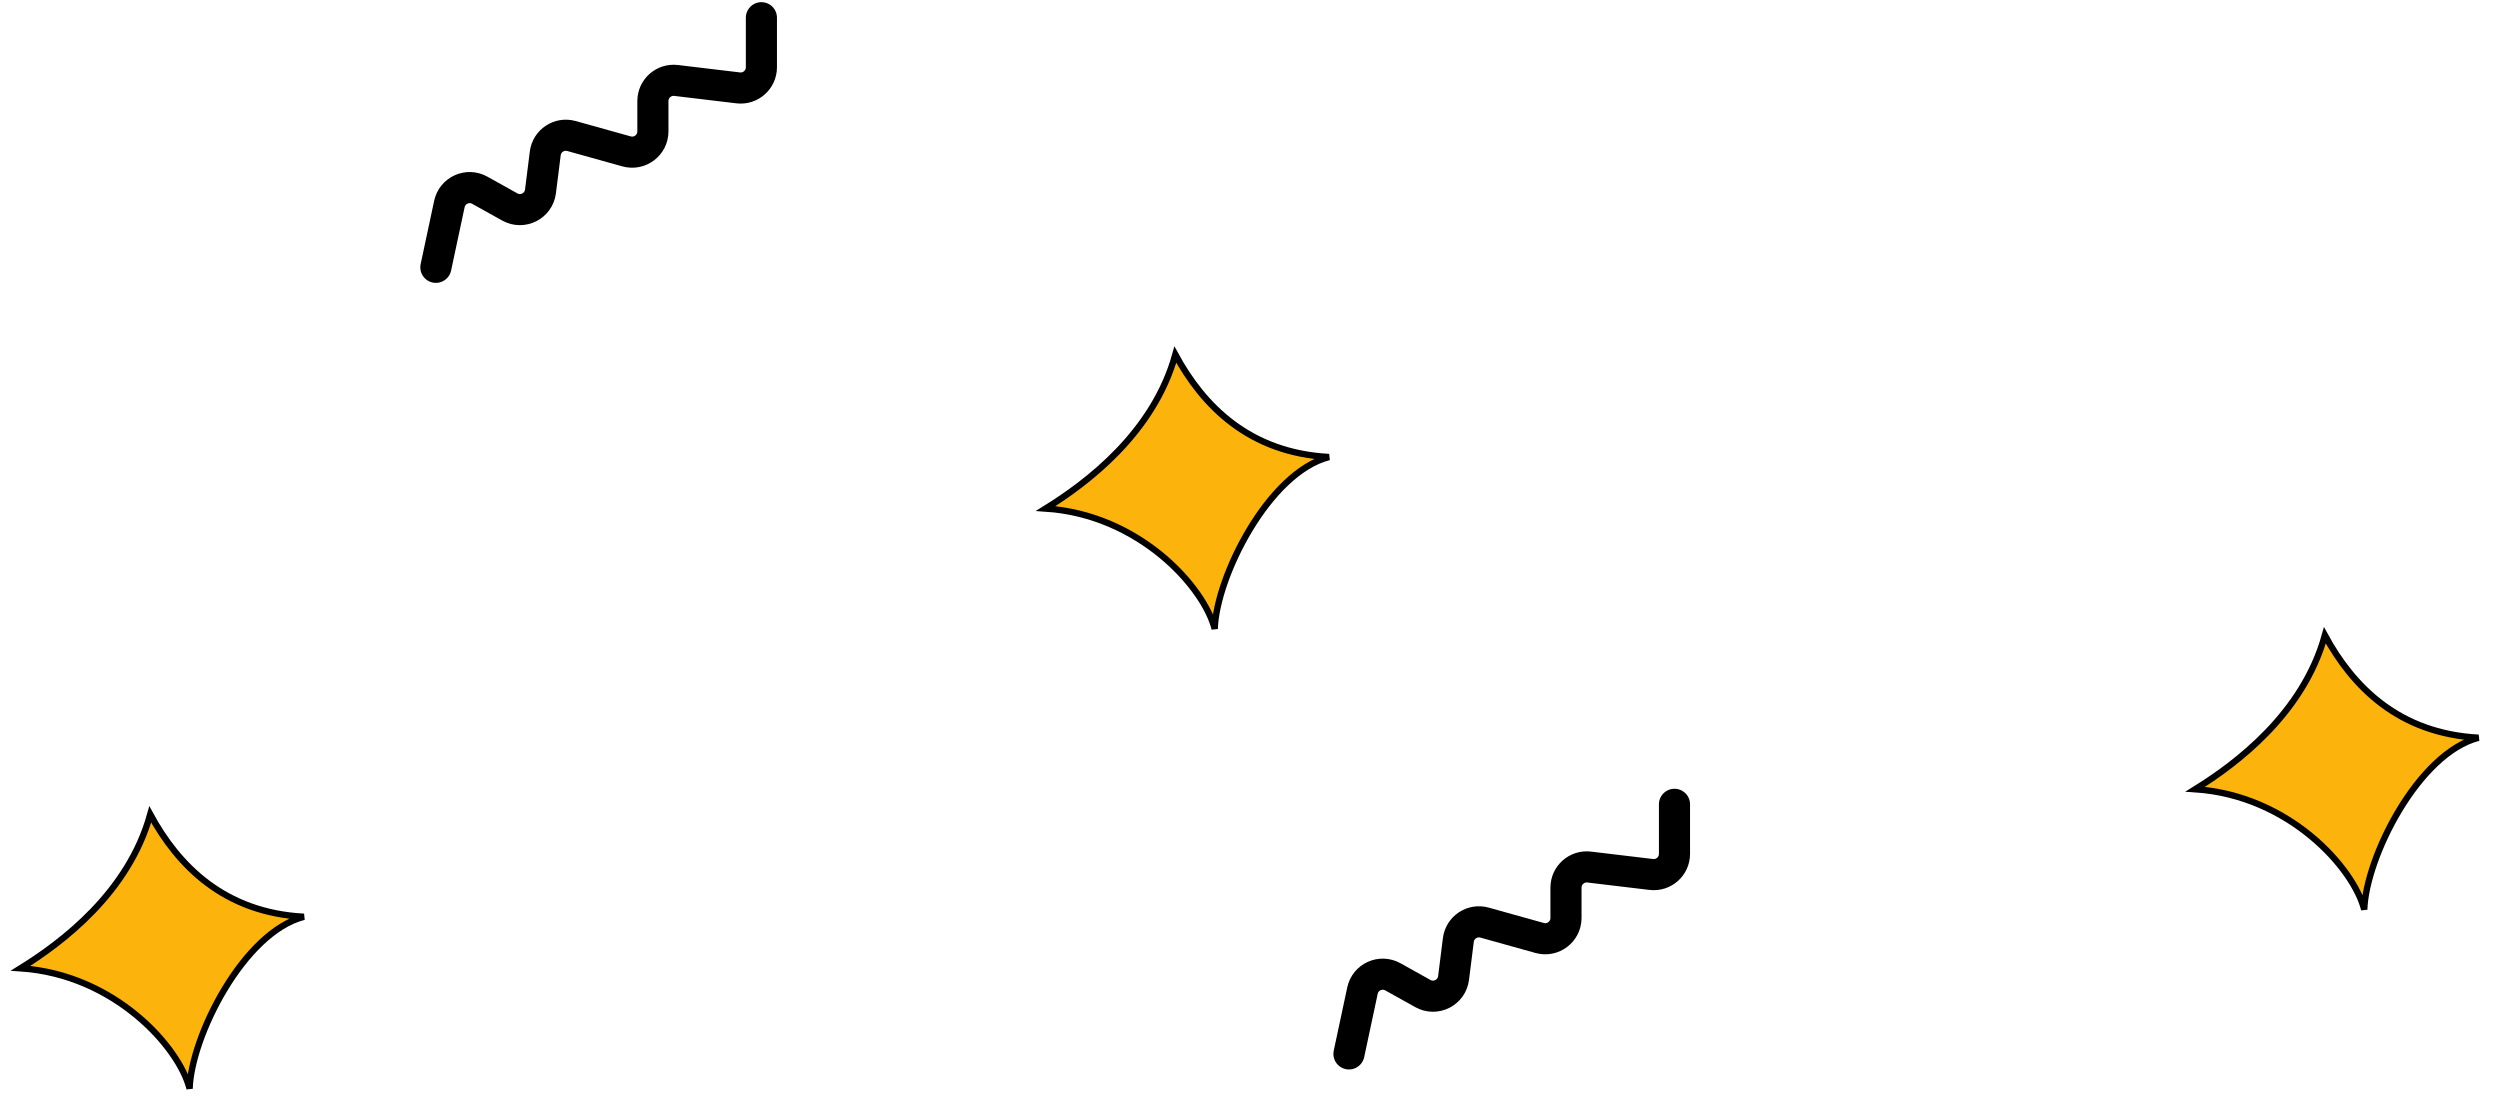
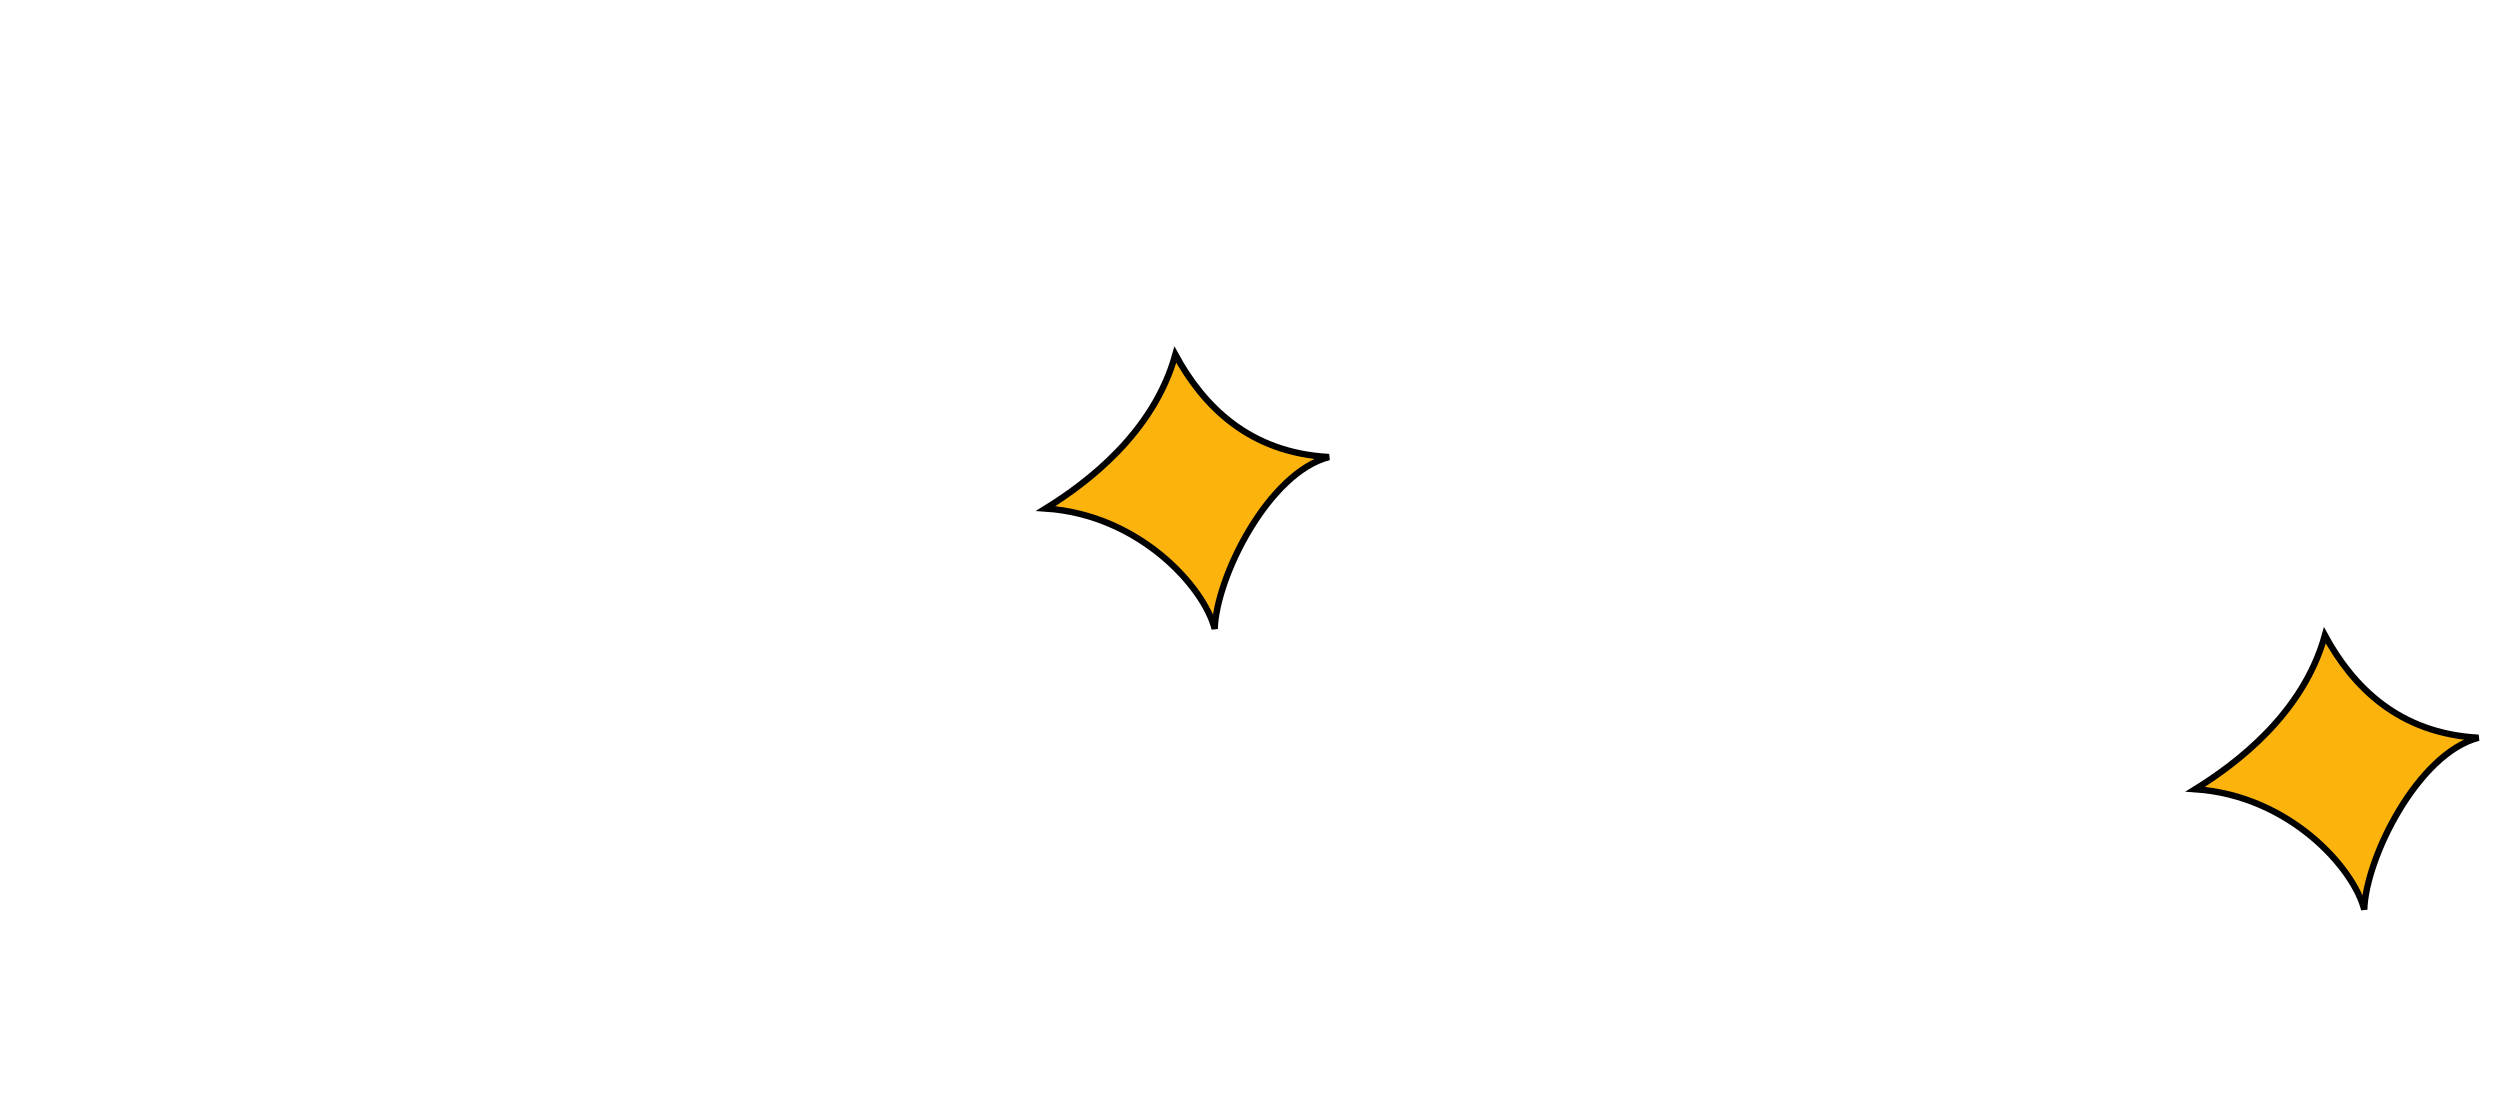
<svg xmlns="http://www.w3.org/2000/svg" width="482" height="214" viewBox="0 0 482 214" fill="none">
  <path d="M226.608 68.376C222.414 83.483 209.571 93.101 201.608 98.043C219.766 99.252 232.195 113.265 234.194 121.257C234.493 111.239 244.569 91.114 256.236 88.115C240.824 87.298 231.977 78.244 226.608 68.376Z" fill="#FCB40C" stroke="black" stroke-width="1.225" />
  <path d="M448.24 122.496C444.045 137.603 431.203 147.221 423.24 152.163C441.397 153.372 453.827 167.385 455.826 175.377C456.125 165.359 466.201 145.235 477.867 142.235C462.456 141.418 453.608 132.364 448.24 122.496Z" fill="#FCB40C" stroke="black" stroke-width="1.225" />
-   <path d="M28.968 157.018C24.774 172.125 11.931 181.743 3.968 186.685C22.126 187.893 34.555 201.906 36.555 209.898C36.853 199.88 46.929 179.756 58.596 176.756C43.184 175.94 34.337 166.885 28.968 157.018Z" fill="#FCB40C" stroke="black" stroke-width="1.225" />
-   <path d="M84.037 51.538L86.642 39.335C87.204 36.703 90.152 35.366 92.502 36.676L98.287 39.902C100.763 41.282 103.849 39.72 104.203 36.908L105.126 29.575C105.431 27.153 107.817 25.566 110.169 26.222L120.804 29.187C123.353 29.898 125.878 27.981 125.878 25.334V19.484C125.878 17.087 127.972 15.228 130.353 15.512L142.324 16.943C144.704 17.227 146.798 15.368 146.798 12.971V3.416" stroke="black" stroke-width="6" stroke-linecap="round" />
-   <path d="M260.08 203.193L262.685 190.99C263.247 188.359 266.195 187.021 268.545 188.332L274.329 191.557C276.805 192.938 279.892 191.376 280.246 188.563L281.169 181.231C281.474 178.808 283.86 177.222 286.212 177.877L296.847 180.842C299.396 181.553 301.921 179.636 301.921 176.989V171.14C301.921 168.742 304.015 166.884 306.396 167.168L318.367 168.598C320.747 168.883 322.841 167.024 322.841 164.627V155.072" stroke="black" stroke-width="6" stroke-linecap="round" />
</svg>